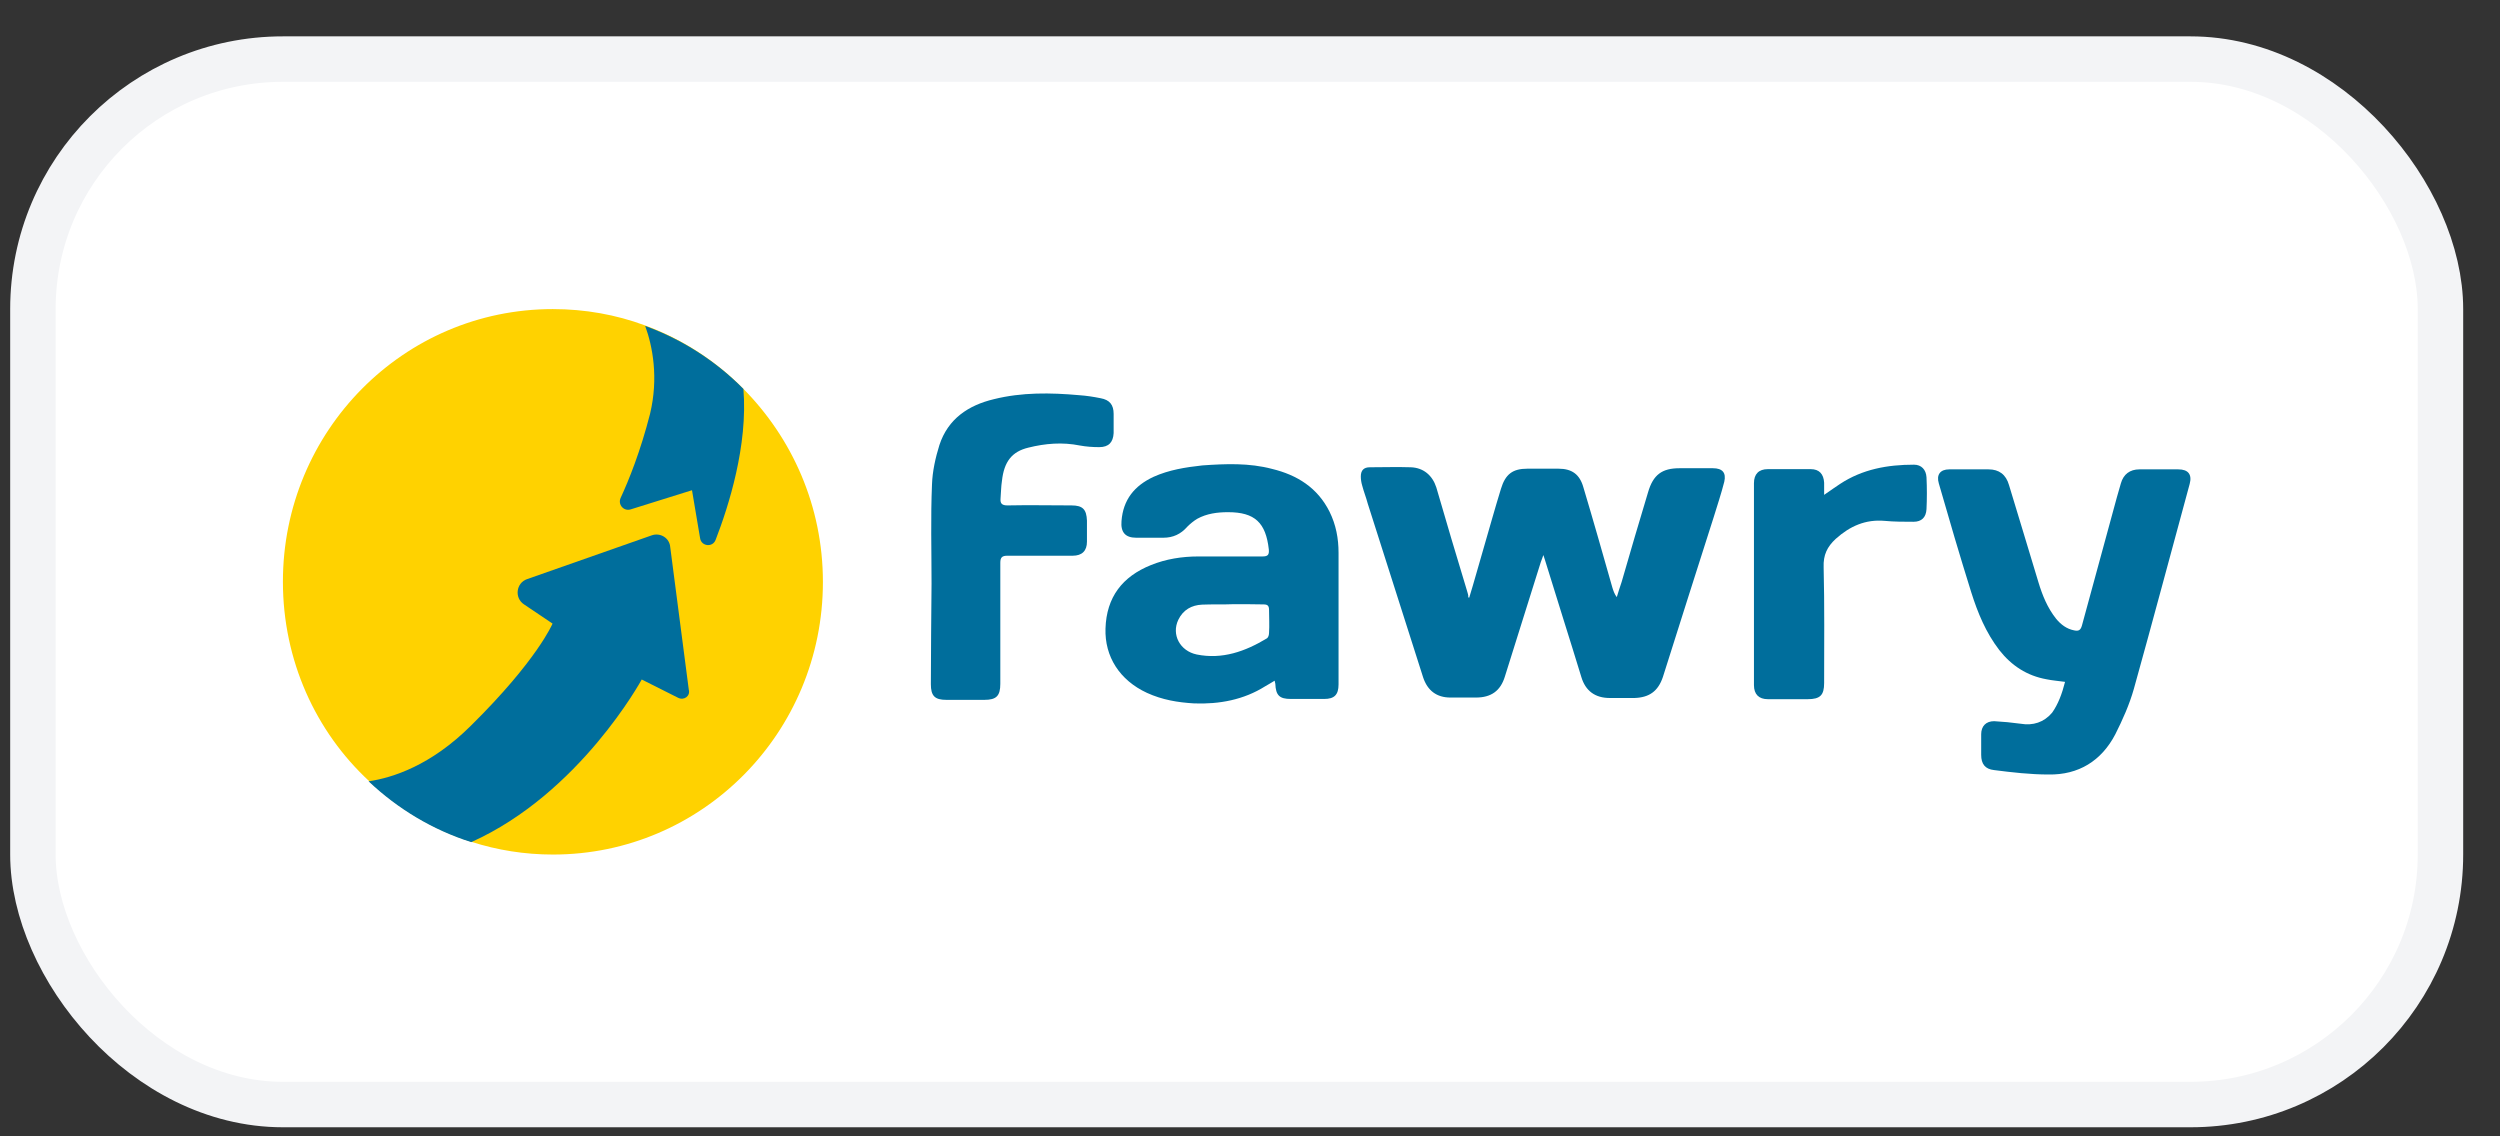
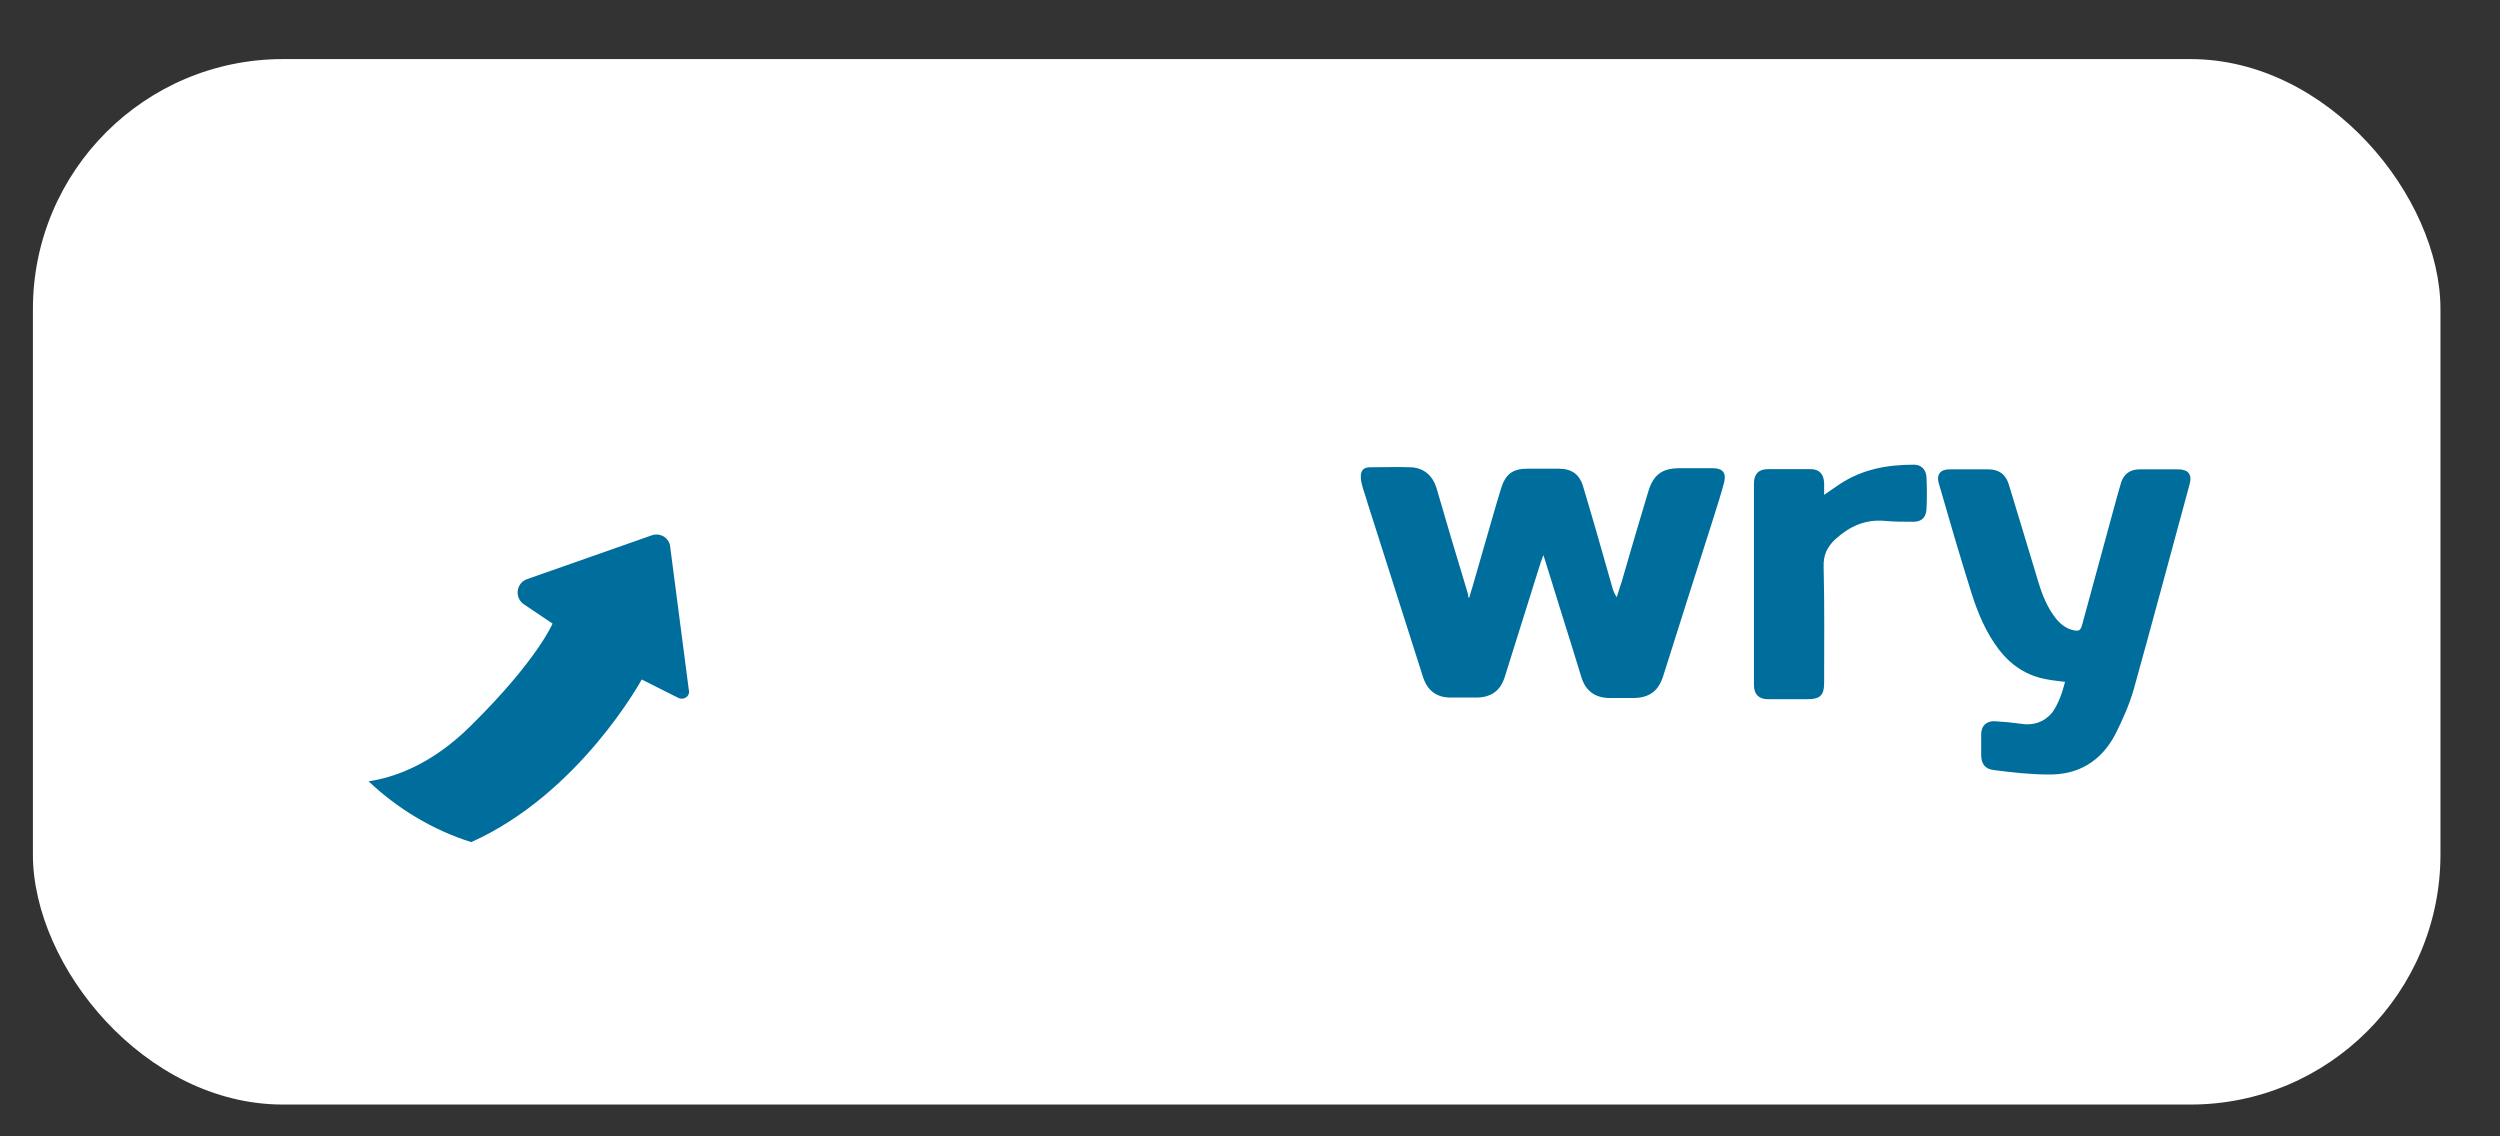
<svg xmlns="http://www.w3.org/2000/svg" width="55" height="25" viewBox="0 0 55 25" fill="none">
  <rect x="0" y="0" width="55" height="25" fill="#333333" stroke="none" />
  <rect x="0.724" y="1.3" width="52.966" height="23" rx="5.5" fill="white" />
  <path d="M32.323 13.148C32.43 12.803 32.522 12.458 32.629 12.097C32.761 11.644 32.883 11.202 33.021 10.754C33.118 10.434 33.276 10.311 33.602 10.311C33.831 10.311 34.061 10.311 34.285 10.311C34.581 10.311 34.754 10.434 34.835 10.723C35.054 11.454 35.264 12.195 35.472 12.926C35.493 12.993 35.518 13.07 35.569 13.137C35.605 13.024 35.636 12.916 35.676 12.803C35.865 12.149 36.059 11.485 36.257 10.831C36.369 10.445 36.563 10.301 36.95 10.301C37.2 10.301 37.445 10.301 37.684 10.301C37.893 10.301 37.98 10.399 37.934 10.599C37.868 10.857 37.781 11.119 37.705 11.366C37.333 12.54 36.95 13.724 36.584 14.893C36.477 15.212 36.278 15.346 35.957 15.356C35.778 15.356 35.595 15.356 35.416 15.356C35.095 15.356 34.881 15.202 34.789 14.893C34.535 14.059 34.265 13.22 34.01 12.386C34 12.339 33.979 12.298 33.954 12.211C33.923 12.288 33.918 12.324 33.898 12.365C33.633 13.199 33.373 14.048 33.108 14.882C33.011 15.202 32.802 15.346 32.471 15.346C32.282 15.346 32.099 15.346 31.91 15.346C31.604 15.346 31.405 15.191 31.309 14.903C30.901 13.626 30.498 12.355 30.09 11.078C30.055 10.944 30.004 10.821 29.968 10.682C29.948 10.615 29.938 10.548 29.938 10.481C29.938 10.347 30.004 10.28 30.136 10.28C30.442 10.28 30.738 10.27 31.038 10.28C31.314 10.29 31.512 10.455 31.599 10.723C31.818 11.474 32.037 12.221 32.267 12.973C32.277 13.019 32.297 13.06 32.302 13.106C32.297 13.148 32.307 13.148 32.323 13.148Z" fill="#006E9C" />
-   <path d="M28.042 14.975C27.965 15.021 27.899 15.063 27.833 15.099C27.359 15.397 26.824 15.495 26.273 15.475C25.911 15.454 25.57 15.397 25.233 15.243C24.632 14.965 24.301 14.445 24.321 13.827C24.342 13.137 24.693 12.684 25.32 12.432C25.651 12.298 26.003 12.242 26.365 12.242C26.834 12.242 27.308 12.242 27.772 12.242C27.894 12.242 27.924 12.206 27.914 12.087C27.848 11.5 27.608 11.268 27.017 11.268C26.778 11.268 26.548 11.299 26.34 11.413C26.263 11.459 26.187 11.521 26.12 11.588C25.978 11.752 25.804 11.83 25.595 11.83C25.397 11.83 25.198 11.83 24.994 11.83C24.755 11.83 24.652 11.706 24.673 11.464C24.709 10.991 24.958 10.687 25.376 10.491C25.718 10.337 26.08 10.28 26.452 10.239C26.966 10.203 27.481 10.182 27.986 10.316C28.536 10.45 28.985 10.728 29.25 11.258C29.392 11.546 29.448 11.845 29.448 12.164C29.448 13.127 29.448 14.09 29.448 15.057C29.448 15.289 29.352 15.377 29.132 15.377C28.883 15.377 28.638 15.377 28.398 15.377C28.149 15.377 28.067 15.299 28.057 15.042C28.052 15.032 28.052 15.011 28.042 14.975ZM27.14 13.292C26.91 13.302 26.671 13.292 26.447 13.302C26.217 13.312 26.029 13.415 25.922 13.637C25.769 13.961 25.957 14.321 26.329 14.399C26.89 14.512 27.395 14.332 27.873 14.043C27.904 14.023 27.919 13.966 27.919 13.92C27.93 13.755 27.919 13.585 27.919 13.42C27.919 13.323 27.884 13.297 27.797 13.297C27.573 13.292 27.359 13.292 27.14 13.292Z" fill="#006E9C" />
  <path d="M45.431 15.001C45.278 14.98 45.146 14.97 45.023 14.944C44.595 14.867 44.254 14.646 43.984 14.301C43.688 13.915 43.51 13.482 43.367 13.029C43.117 12.231 42.883 11.433 42.654 10.635C42.597 10.445 42.684 10.326 42.883 10.326C43.168 10.326 43.464 10.326 43.749 10.326C43.979 10.326 44.132 10.44 44.198 10.671C44.417 11.382 44.626 12.092 44.845 12.808C44.932 13.096 45.044 13.374 45.237 13.616C45.339 13.739 45.467 13.837 45.63 13.868C45.727 13.889 45.773 13.868 45.803 13.76C46.058 12.818 46.318 11.876 46.573 10.934C46.603 10.836 46.629 10.733 46.659 10.635C46.715 10.434 46.858 10.326 47.067 10.326C47.352 10.326 47.638 10.326 47.923 10.326C48.142 10.326 48.229 10.44 48.173 10.646C47.765 12.144 47.363 13.657 46.945 15.155C46.848 15.5 46.695 15.84 46.537 16.154C46.231 16.741 45.727 17.05 45.069 17.039C44.672 17.039 44.269 16.993 43.871 16.942C43.673 16.921 43.586 16.808 43.586 16.607C43.586 16.453 43.586 16.308 43.586 16.154C43.586 15.974 43.693 15.866 43.871 15.866C44.06 15.876 44.264 15.896 44.453 15.922C44.728 15.969 44.967 15.891 45.146 15.68C45.278 15.495 45.365 15.263 45.431 15.001Z" fill="#006E9C" />
-   <path d="M20.494 12.839C20.494 12.108 20.473 11.387 20.504 10.656C20.514 10.368 20.58 10.069 20.667 9.791C20.856 9.214 21.304 8.916 21.865 8.782C22.481 8.628 23.113 8.638 23.74 8.694C23.903 8.705 24.061 8.73 24.214 8.761C24.413 8.797 24.5 8.906 24.5 9.106C24.5 9.25 24.5 9.384 24.5 9.528C24.489 9.729 24.393 9.837 24.184 9.837C24.041 9.837 23.898 9.827 23.756 9.801C23.373 9.724 22.996 9.755 22.624 9.848C22.262 9.935 22.089 10.156 22.043 10.579C22.023 10.702 22.023 10.836 22.012 10.965C22.002 11.078 22.043 11.119 22.165 11.119C22.634 11.109 23.108 11.119 23.572 11.119C23.822 11.119 23.903 11.207 23.913 11.454C23.913 11.608 23.913 11.763 23.913 11.917C23.913 12.118 23.806 12.226 23.598 12.226C23.124 12.226 22.634 12.226 22.16 12.226C22.048 12.226 22.007 12.262 22.007 12.38C22.007 13.266 22.007 14.151 22.007 15.042C22.007 15.31 21.921 15.397 21.656 15.397C21.381 15.397 21.095 15.397 20.82 15.397C20.565 15.397 20.479 15.31 20.479 15.052C20.484 14.301 20.484 13.57 20.494 12.839Z" fill="#006E9C" />
  <path d="M40.131 10.887C40.273 10.79 40.38 10.712 40.482 10.646C40.977 10.321 41.527 10.223 42.108 10.223C42.271 10.223 42.373 10.332 42.383 10.501C42.394 10.733 42.394 10.975 42.383 11.201C42.373 11.382 42.276 11.479 42.098 11.479C41.889 11.479 41.67 11.479 41.461 11.459C41.043 11.423 40.702 11.572 40.386 11.855C40.197 12.03 40.11 12.21 40.12 12.478C40.141 13.322 40.131 14.172 40.131 15.027C40.131 15.294 40.044 15.382 39.769 15.382C39.473 15.382 39.188 15.382 38.892 15.382C38.694 15.382 38.587 15.274 38.587 15.073C38.587 13.59 38.587 12.113 38.587 10.63C38.587 10.429 38.694 10.321 38.892 10.321C39.208 10.321 39.519 10.321 39.835 10.321C40.024 10.321 40.12 10.429 40.131 10.62C40.131 10.697 40.131 10.774 40.131 10.887Z" fill="#006E9C" />
-   <path d="M18.104 12.803C18.104 16.118 15.448 18.8 12.166 18.8C11.539 18.8 10.938 18.702 10.377 18.522C9.531 18.254 8.762 17.791 8.119 17.183C6.947 16.097 6.224 14.532 6.224 12.797C6.224 9.482 8.879 6.8 12.161 6.8C12.874 6.8 13.552 6.924 14.179 7.155C15 7.454 15.739 7.933 16.34 8.54C17.431 9.637 18.104 11.14 18.104 12.803Z" fill="#FFD200" />
  <path d="M14.918 15.351L14.118 14.949C14.118 14.949 12.757 17.456 10.367 18.527C9.521 18.259 8.751 17.796 8.109 17.189C8.634 17.111 9.48 16.844 10.367 15.958C11.825 14.517 12.156 13.719 12.156 13.719L11.529 13.297C11.31 13.153 11.356 12.823 11.595 12.741L14.337 11.778C14.526 11.711 14.73 11.835 14.745 12.036L15.153 15.171C15.193 15.31 15.051 15.418 14.918 15.351Z" fill="#006E9C" />
-   <path d="M15.744 11.876C15.678 12.051 15.428 12.02 15.402 11.84L15.224 10.785L13.873 11.207C13.72 11.253 13.588 11.099 13.654 10.954C13.833 10.568 14.092 9.925 14.302 9.101C14.49 8.314 14.358 7.619 14.194 7.171C15.015 7.469 15.754 7.948 16.355 8.556C16.457 9.801 16.029 11.14 15.744 11.876Z" fill="#006E9C" />
-   <rect x="0.724" y="1.3" width="52.966" height="23" rx="5.5" stroke="#F3F4F6" />
</svg>